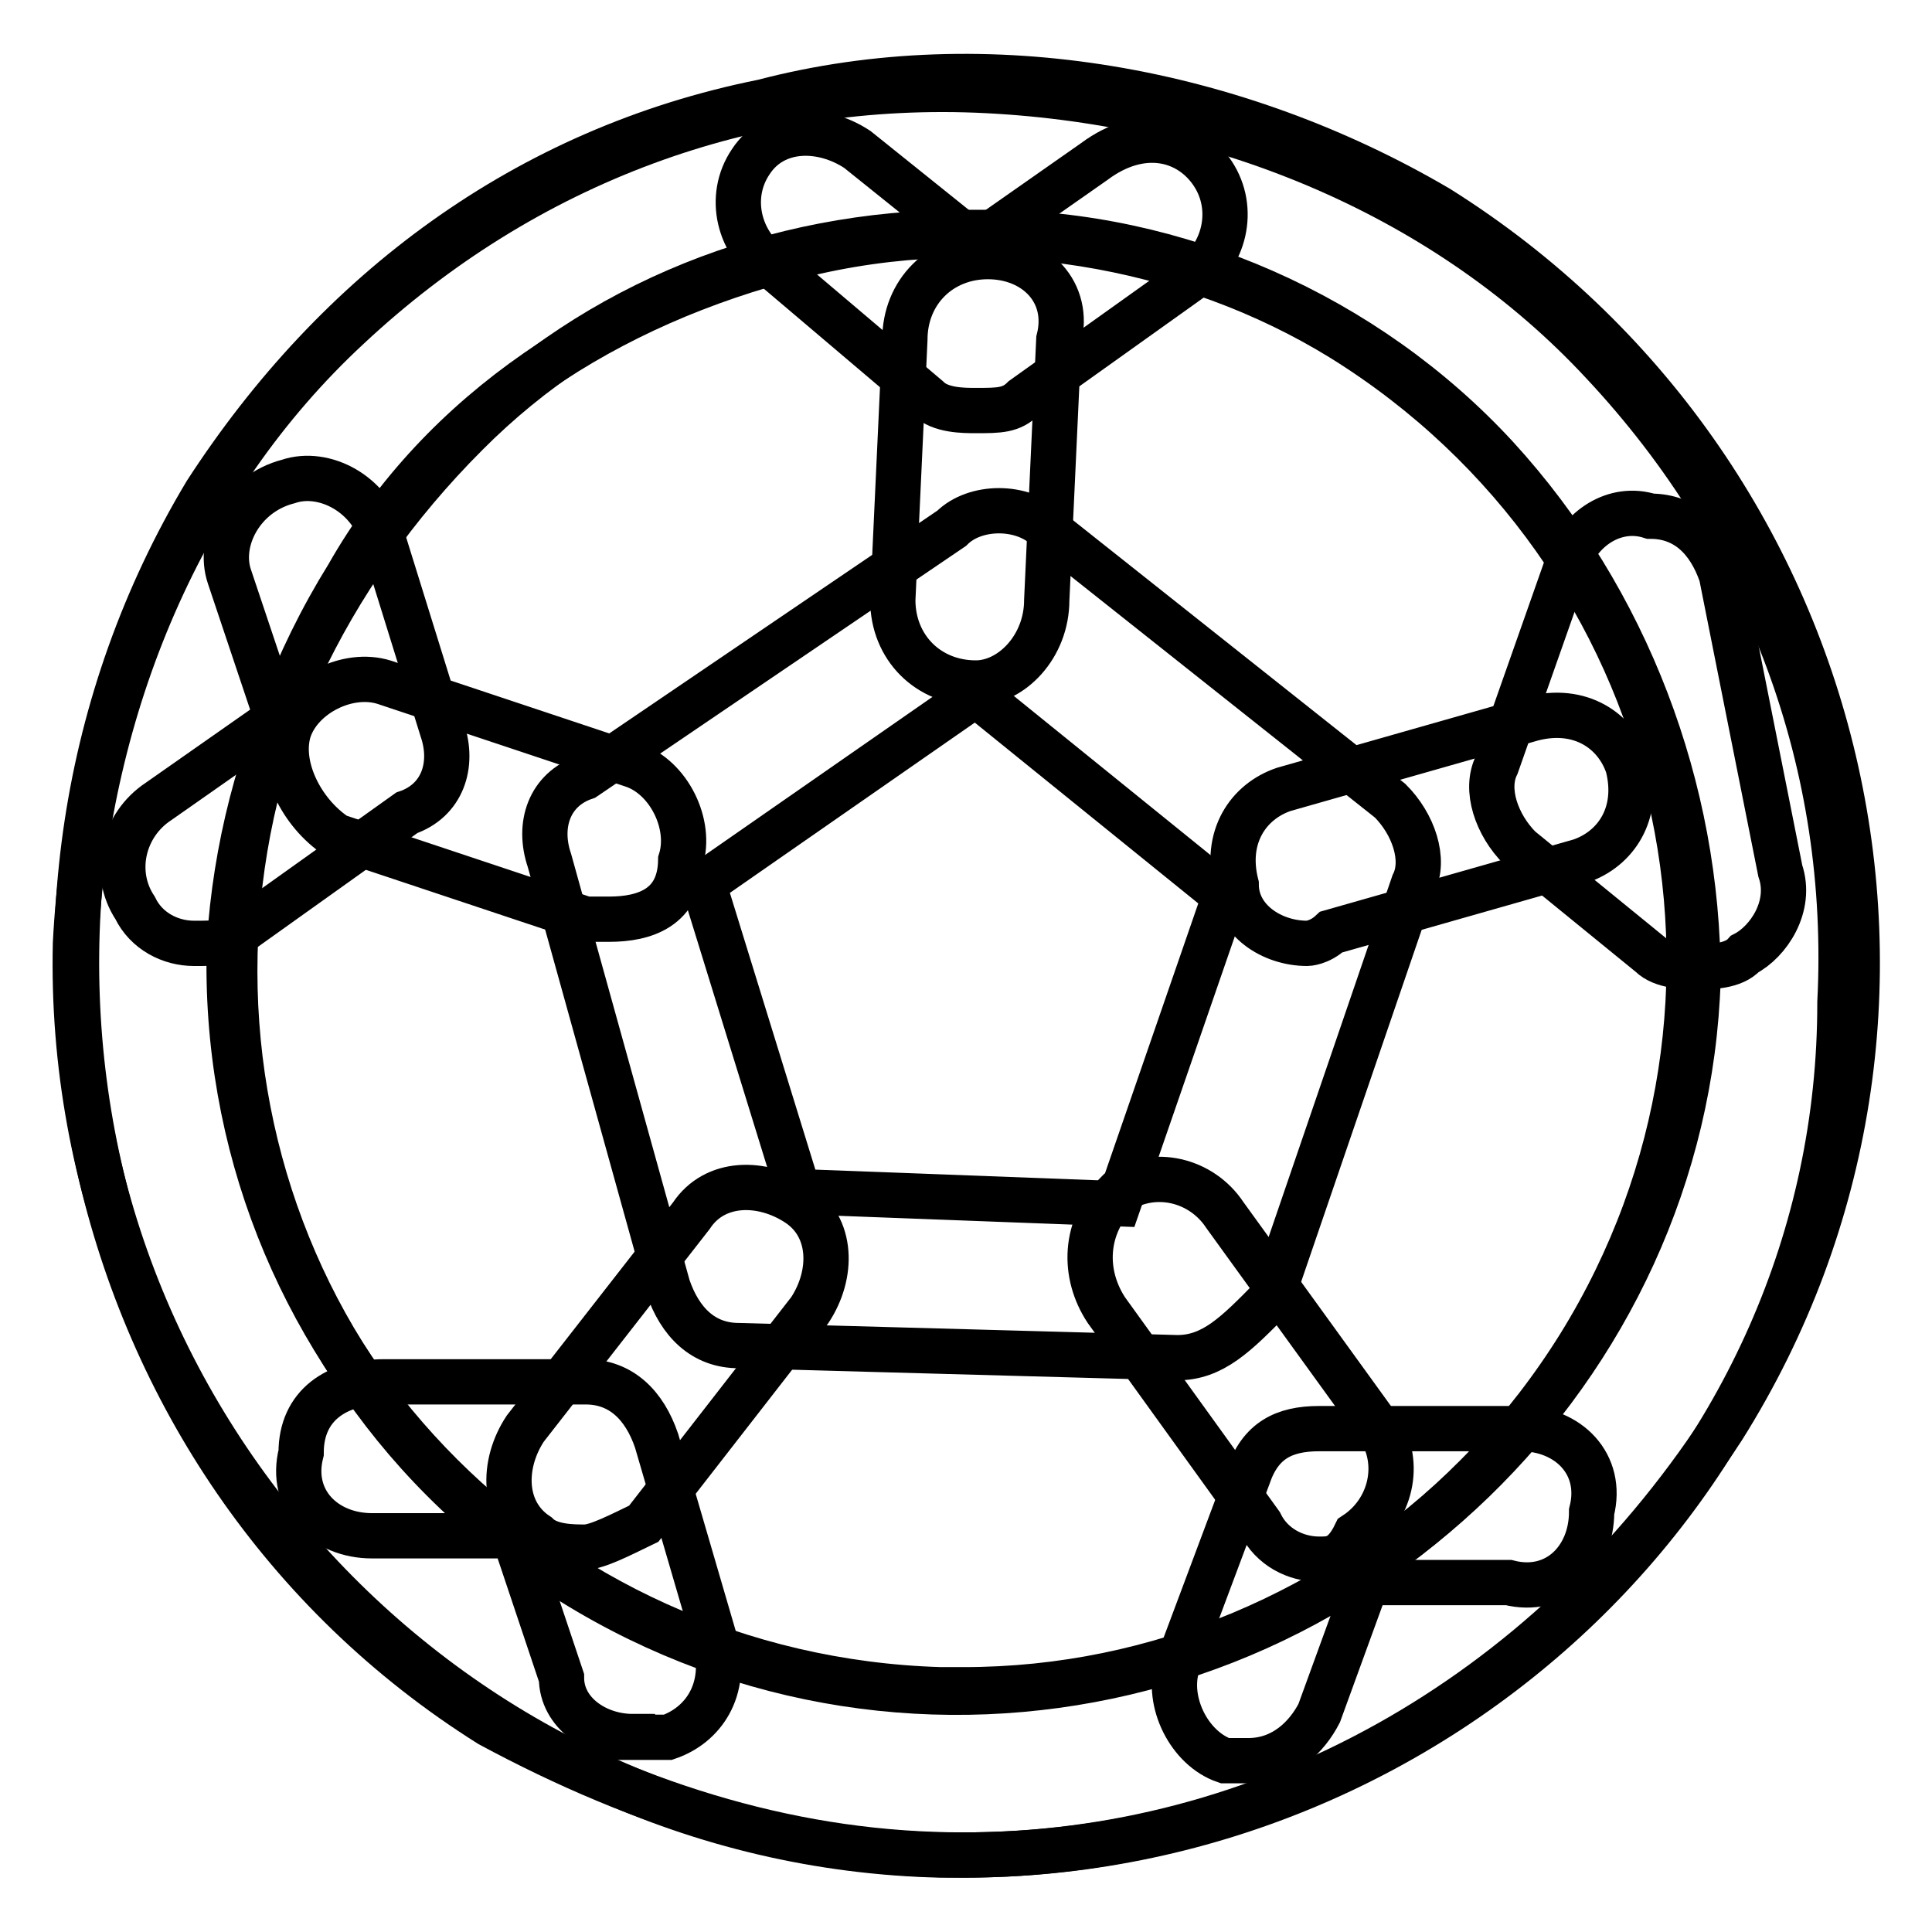
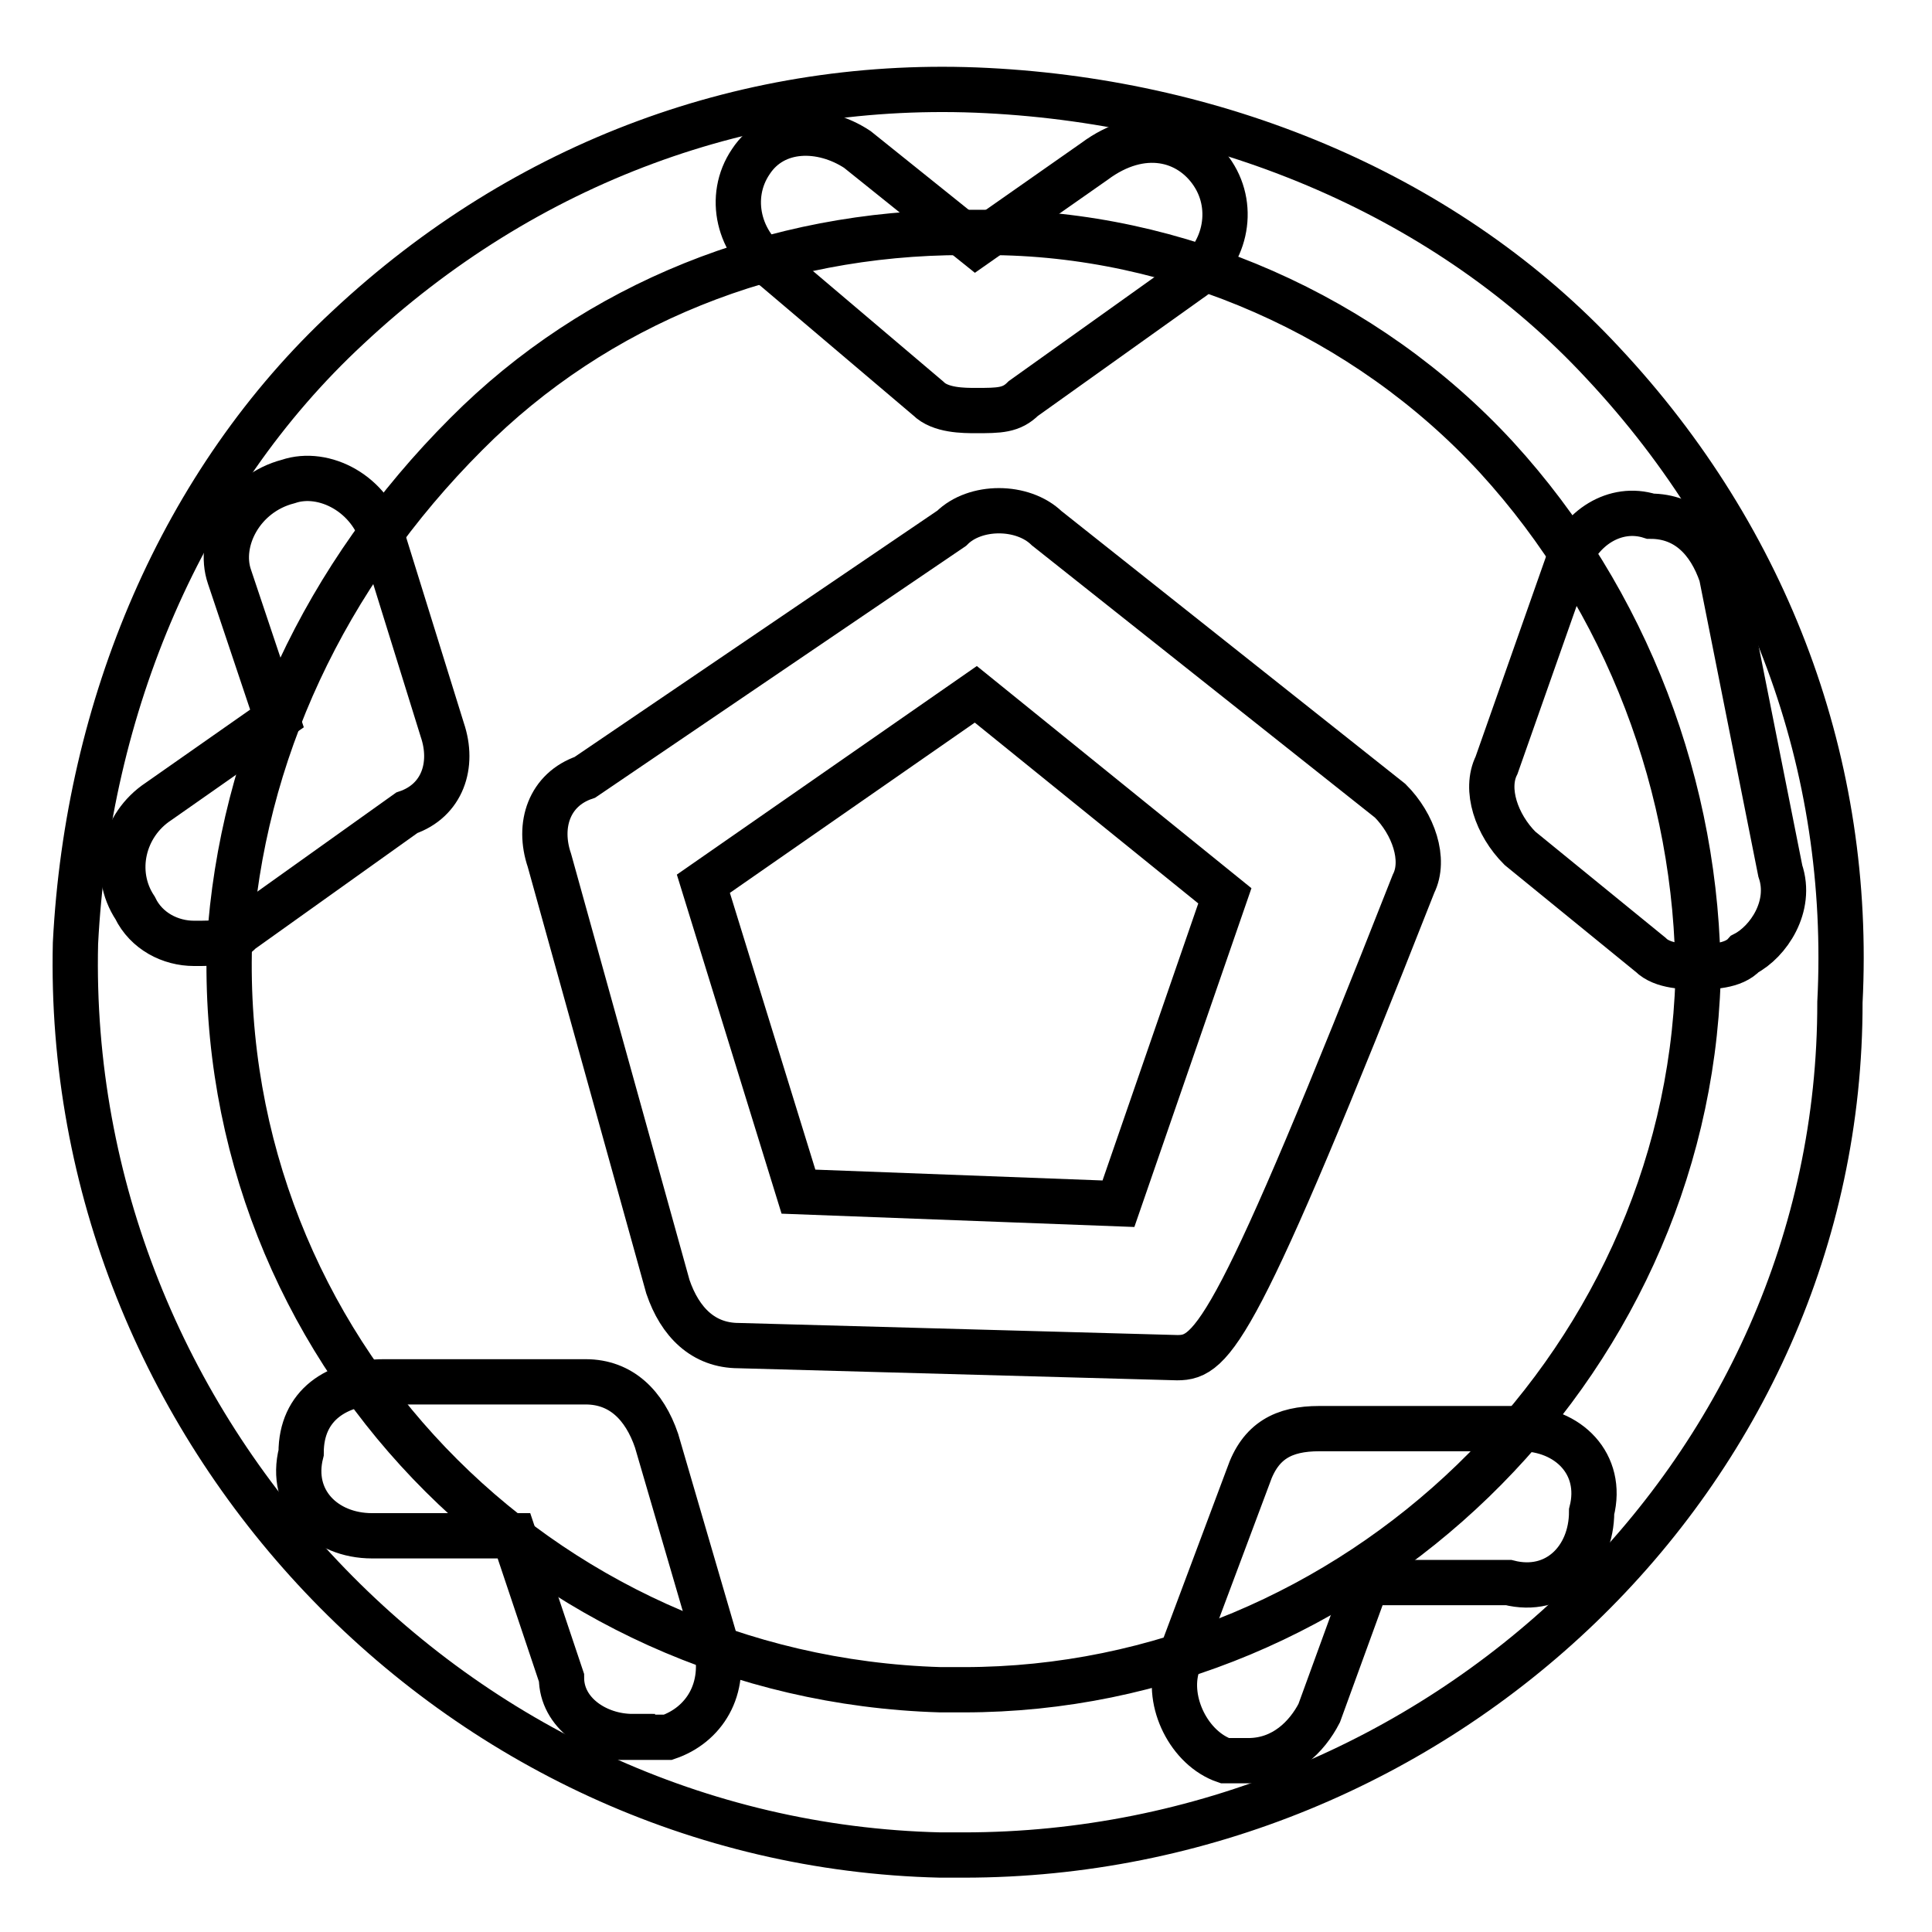
<svg xmlns="http://www.w3.org/2000/svg" version="1.1" x="0px" y="0px" viewBox="0 0 256 256" enable-background="new 0 0 256 256" xml:space="preserve">
  <g>
    <path stroke-width="6" fill-opacity="0" stroke="#000000" d="M127.7,245.8h-3.1C60.3,244.3,8.5,189.3,10,125c1.6-31.4,14.1-61.2,36.1-81.6c23.5-22,53.4-33,84.7-31.4 c31.4,1.6,61.2,14.1,81.6,36.1c22,23.5,33,53.4,31.4,84.7C243.9,195.6,190.5,245.8,127.7,245.8z M127.7,30.8 c-25.1,0-48.7,9.4-65.9,26.7C43,76.3,32,99.9,30.4,125c-1.6,53.4,40.8,97.3,94.2,98.9h3.1c51.8,0,95.7-42.4,97.3-94.2 c0-25.1-9.4-50.2-26.7-69.1c-17.3-18.8-42.4-29.8-67.5-29.8H127.7z" />
-     <path stroke-width="6" fill-opacity="0" stroke="#000000" d="M127.7,245.8c-22,0-42.4-6.3-62.8-17.3C10,194-5.7,120.3,27.3,65.3c17.3-26.7,42.4-45.5,73.8-51.8 c29.8-7.8,62.8-1.6,89.5,14.1c54.9,34.5,72.2,106.7,37.7,161.6C204.6,225.4,167,245.8,127.7,245.8z M75.9,209.7 c45.5,28.2,105.1,14.1,133.4-31.4c28.2-45.5,14.1-105.1-31.4-133.4c-20.4-12.6-47.1-17.3-72.2-11c-25.1,6.3-47.1,20.4-59.6,42.4 C17.9,121.8,30.4,181.5,75.9,209.7z" />
-     <path stroke-width="6" fill-opacity="0" stroke="#000000" d="M129.3,54.4c-1.6,0-4.7,0-6.3-1.6l-20.4-17.3c-4.7-3.1-6.3-9.4-3.1-14.1c3.1-4.7,9.4-4.7,14.1-1.6 l15.7,12.6l15.7-11c6.3-4.7,12.6-3.1,15.7,1.6c3.1,4.7,1.6,11-3.1,14.1l-22,15.7C134,54.4,132.4,54.4,129.3,54.4L129.3,54.4z  M156,179.9l-58.1-1.6c-4.7,0-7.8-3.1-9.4-7.8L72.8,114c-1.6-4.7,0-9.4,4.7-11l48.6-33c3.1-3.1,9.4-3.1,12.6,0l45.5,36.1 c3.1,3.1,4.7,7.8,3.1,11l-18.8,54.9C163.8,176.8,160.7,179.9,156,179.9z M105.8,157.9l42.4,1.6l14.1-40.8l-33-26.7l-36.1,25.1 L105.8,157.9z" />
-     <path stroke-width="6" fill-opacity="0" stroke="#000000" d="M129.3,90.5c-6.3,0-11-4.7-11-11l1.6-34.5c0-6.3,4.7-11,11-11c6.3,0,11,4.7,9.4,11l-1.6,34.5 C138.7,85.7,134,90.5,129.3,90.5z M80.7,121.8h-3.1l-33-11c-4.7-3.1-7.8-9.4-6.3-14.1c1.6-4.7,7.8-7.8,12.6-6.3l33,11 c4.7,1.6,7.8,7.8,6.3,12.6C90.1,120.3,85.4,121.8,80.7,121.8z M77.5,205c-1.6,0-4.7,0-6.3-1.6c-4.7-3.1-4.7-9.4-1.6-14.1l22-28.2 c3.1-4.7,9.4-4.7,14.1-1.6s4.7,9.4,1.6,14.1l-22,28.3C82.2,203.4,79.1,205,77.5,205L77.5,205z M174.8,206.6c-3.1,0-6.3-1.6-7.8-4.7 l-20.4-28.3c-3.1-4.7-3.1-11,1.6-15.7c4.7-3.1,11-1.6,14.1,3.1l20.4,28.2c3.1,4.7,1.6,11-3.1,14.1 C178,206.6,176.4,206.6,174.8,206.6z M173.2,125c-4.7,0-9.4-3.1-9.4-7.8c-1.6-6.3,1.6-11,6.3-12.6l33-9.4c6.3-1.6,11,1.6,12.6,6.3 c1.6,6.3-1.6,11-6.3,12.6l-33,9.4C174.8,125,173.2,125,173.2,125L173.2,125z" />
+     <path stroke-width="6" fill-opacity="0" stroke="#000000" d="M129.3,54.4c-1.6,0-4.7,0-6.3-1.6l-20.4-17.3c-4.7-3.1-6.3-9.4-3.1-14.1c3.1-4.7,9.4-4.7,14.1-1.6 l15.7,12.6l15.7-11c6.3-4.7,12.6-3.1,15.7,1.6c3.1,4.7,1.6,11-3.1,14.1l-22,15.7C134,54.4,132.4,54.4,129.3,54.4L129.3,54.4z  M156,179.9l-58.1-1.6c-4.7,0-7.8-3.1-9.4-7.8L72.8,114c-1.6-4.7,0-9.4,4.7-11l48.6-33c3.1-3.1,9.4-3.1,12.6,0l45.5,36.1 c3.1,3.1,4.7,7.8,3.1,11C163.8,176.8,160.7,179.9,156,179.9z M105.8,157.9l42.4,1.6l14.1-40.8l-33-26.7l-36.1,25.1 L105.8,157.9z" />
    <path stroke-width="6" fill-opacity="0" stroke="#000000" d="M25.7,125c-3.1,0-6.3-1.6-7.8-4.7c-3.1-4.7-1.6-11,3.1-14.1l15.7-11l-6.3-18.8c-1.6-4.7,1.6-11,7.8-12.6 c4.7-1.6,11,1.6,12.6,7.8l7.8,25.1c1.6,4.7,0,9.4-4.7,11l-22,15.7C30.4,125,28.9,125,25.7,125z M83.8,230.1c-4.7,0-9.4-3.1-9.4-7.8 l-6.3-18.8H49.3c-6.3,0-11-4.7-9.4-11c0-6.3,4.7-9.4,11-9.4h26.7c4.7,0,7.8,3.1,9.4,7.8l7.8,26.7c1.6,6.3-1.6,11-6.3,12.6H83.8z  M165.4,233.3h-3.1c-4.7-1.6-7.8-7.8-6.3-12.6l9.4-25.1c1.6-4.7,4.7-6.3,9.4-6.3h26.7c6.3,0,11,4.7,9.4,11c0,6.3-4.7,11-11,9.4 h-18.8l-6.3,17.3C173.2,230.1,170.1,233.3,165.4,233.3L165.4,233.3z M225,128.1c-1.6,0-4.7,0-6.3-1.6l-17.3-14.1 c-3.1-3.1-4.7-7.8-3.1-11l9.4-26.7c1.6-4.7,6.3-7.8,11-6.3c4.7,0,7.8,3.1,9.4,7.8l7.8,39.2c1.6,4.7-1.6,9.4-4.7,11 C229.7,128.1,226.6,128.1,225,128.1L225,128.1z" />
  </g>
</svg>